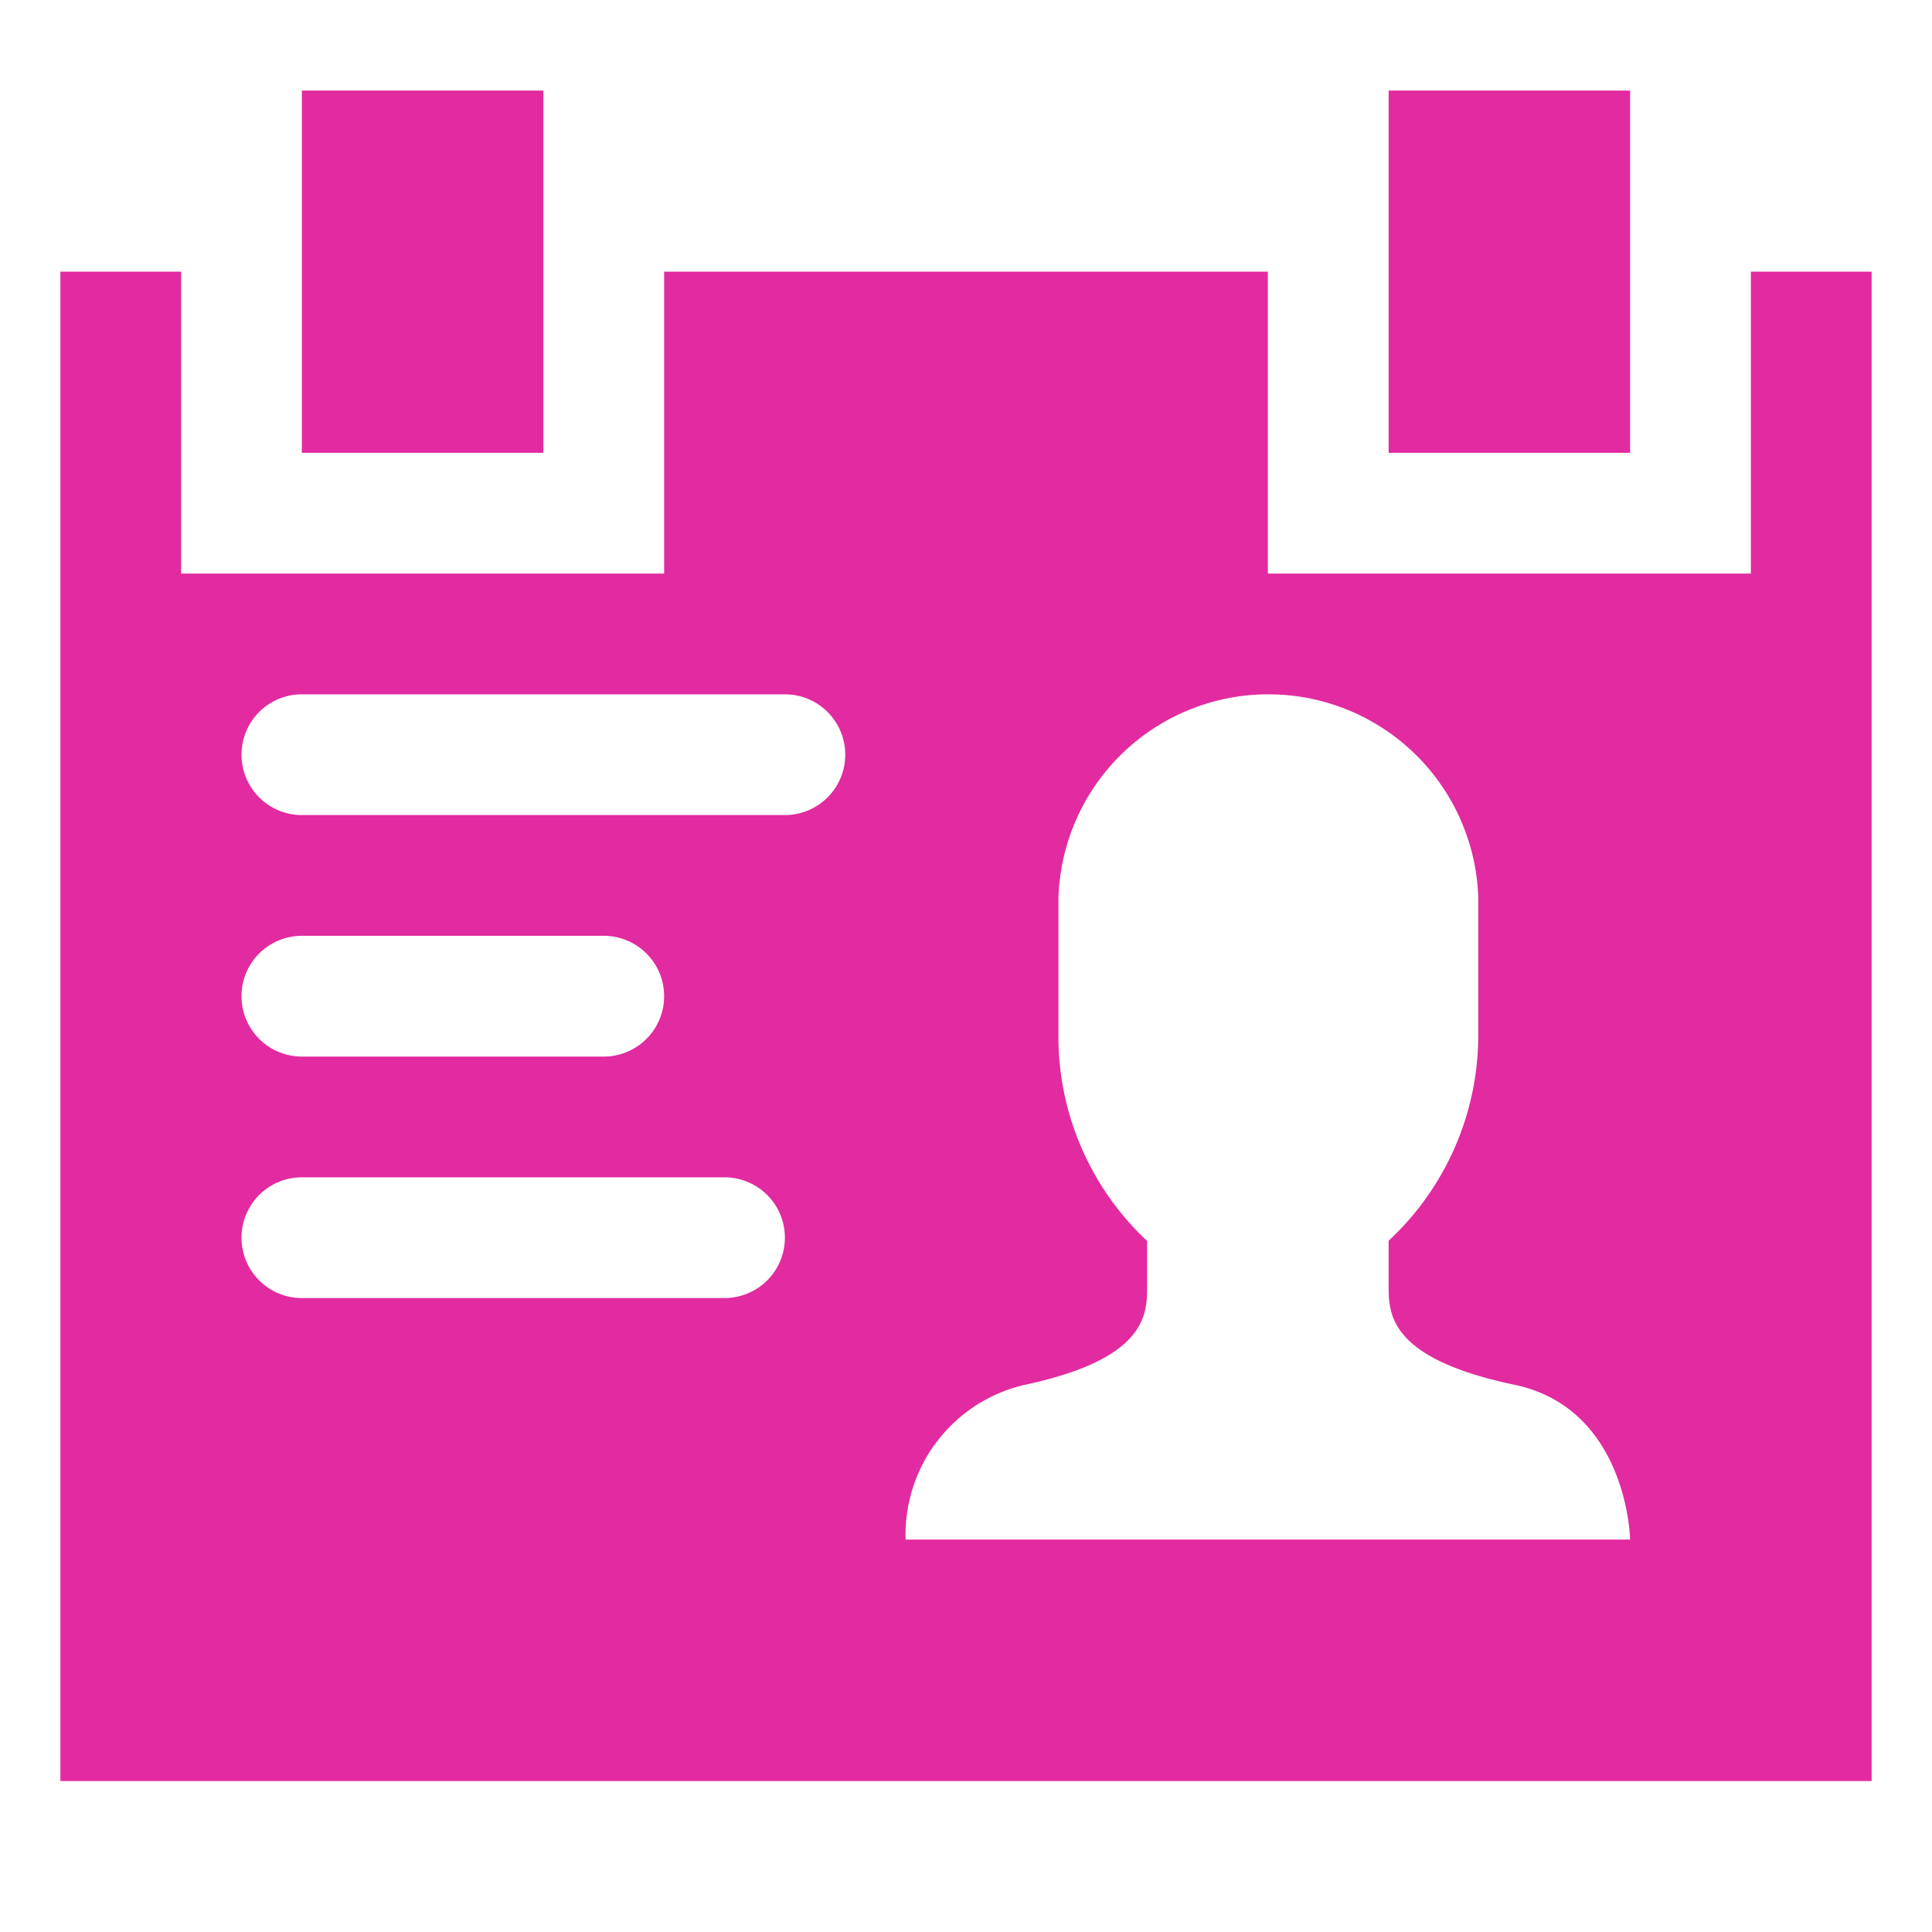
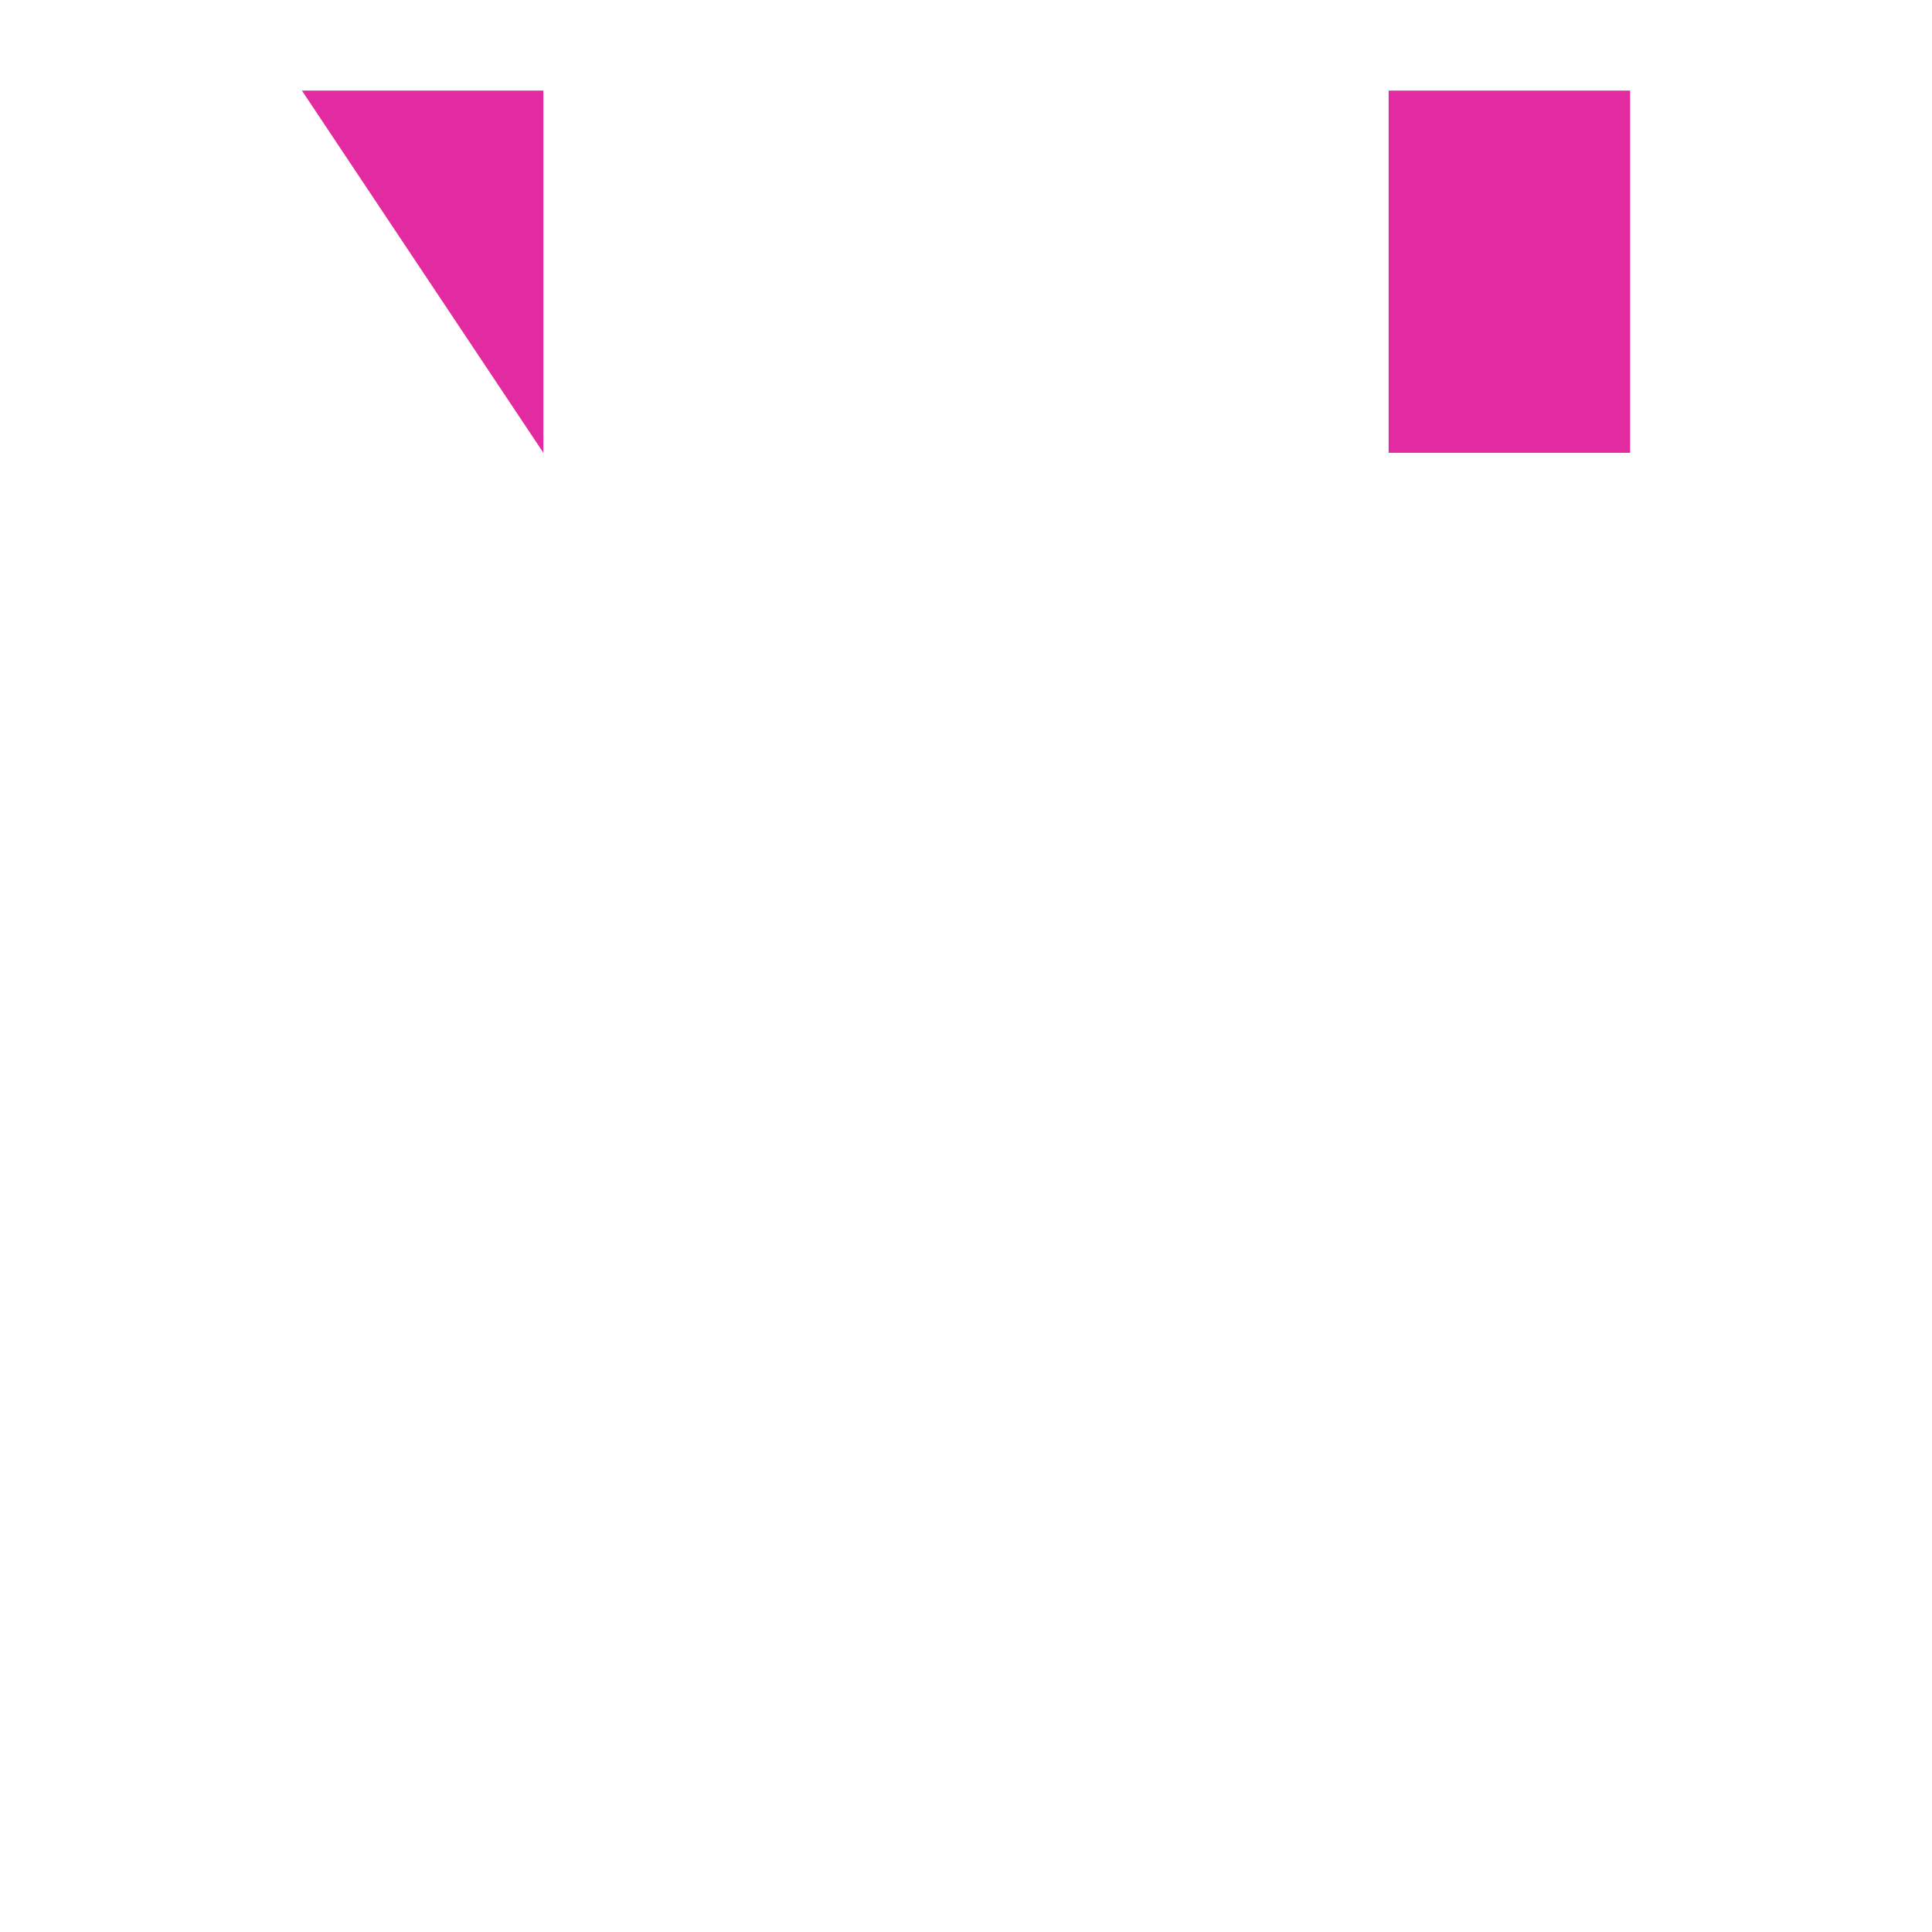
<svg xmlns="http://www.w3.org/2000/svg" aria-labelledby="title" aria-describedby="desc" width="64" height="64">
-   <path d="M10 3h8v12h-8zm36 0h8v12h-8z" fill="#e22ba0" data-name="layer1" />
-   <path fill="#e22ba0" d="M58 9v10H42V9H22v10H6V9H2v50h60V9zM24 43H10a2 2 0 010-4h14a2 2 0 010 4zM8 33a2 2 0 012-2h10a2 2 0 010 4H10a2 2 0 01-2-2zm18-6H10a2 2 0 010-4h16a2 2 0 010 4zm4 24a5.093 5.093 0 014-5.138c4-.865 4-2.334 4-3.268v-1.486a9.264 9.264 0 01-2.937-6.908v-4.479a6.957 6.957 0 0113.906 0V34.2A9.294 9.294 0 0146 41.1v1.5c0 .934.029 2.4 4.15 3.268C53.926 46.651 54 51 54 51z" data-name="layer1" />
+   <path d="M10 3h8v12zm36 0h8v12h-8z" fill="#e22ba0" data-name="layer1" />
</svg>